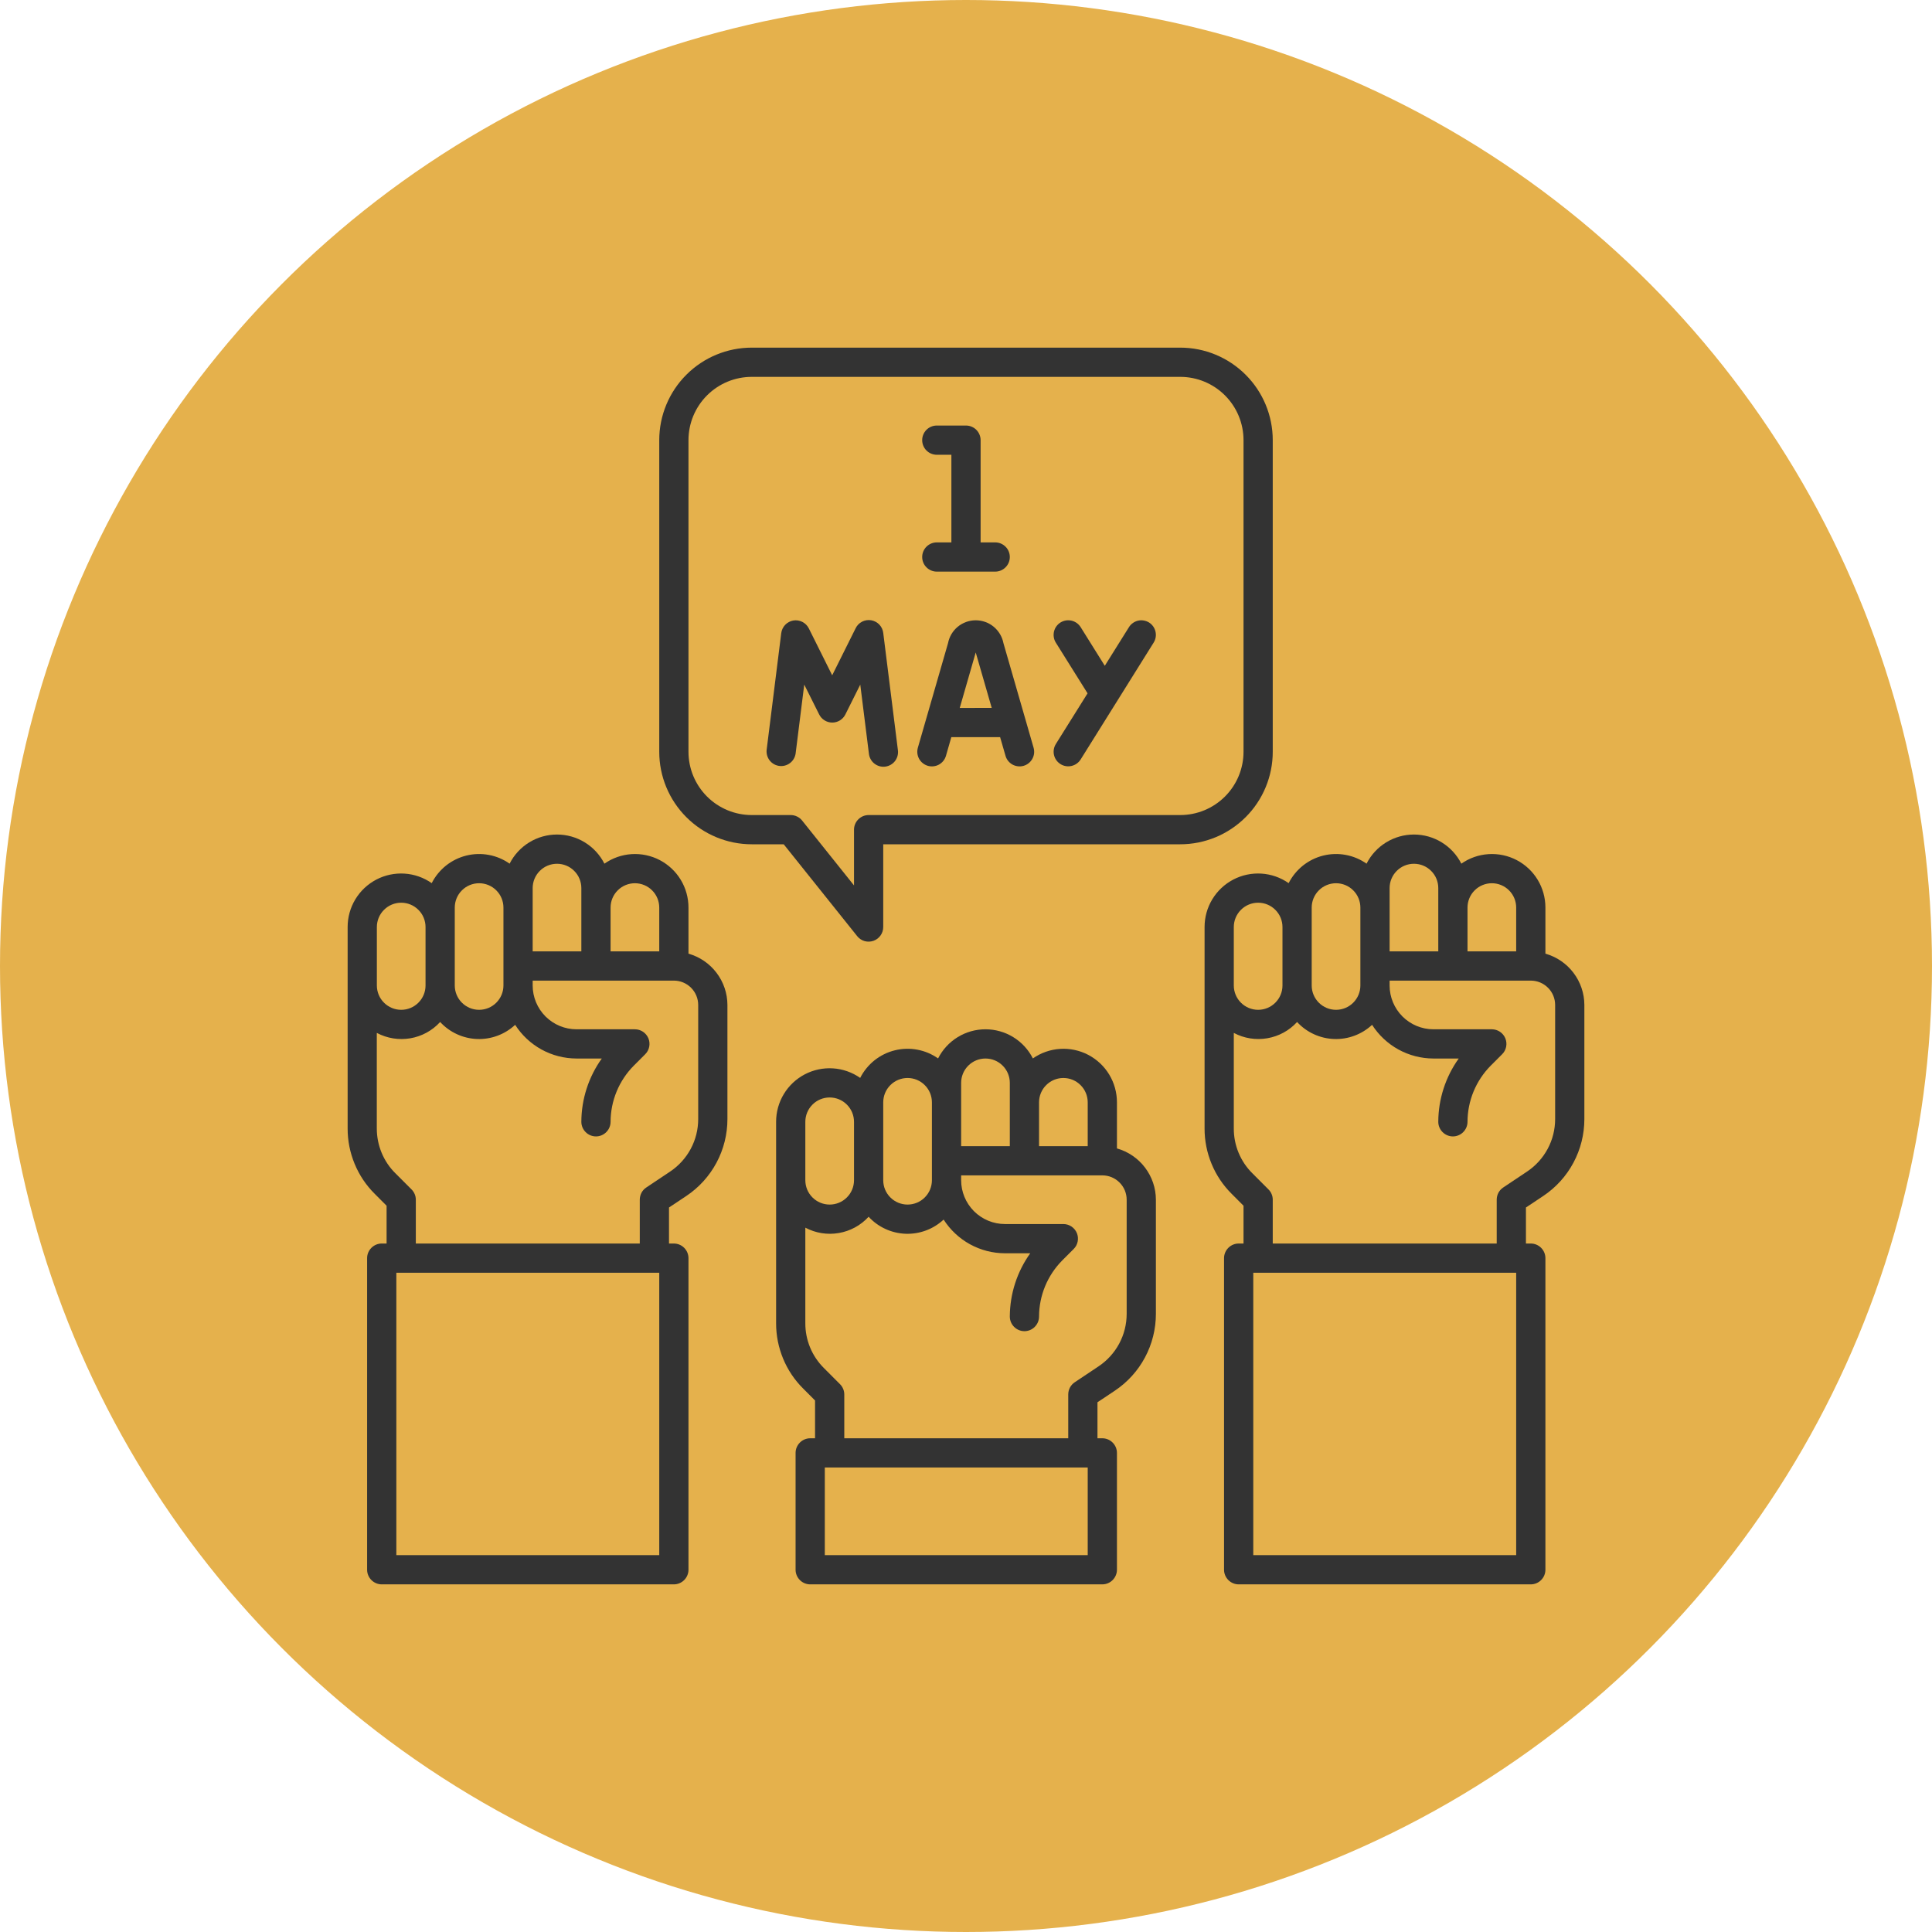
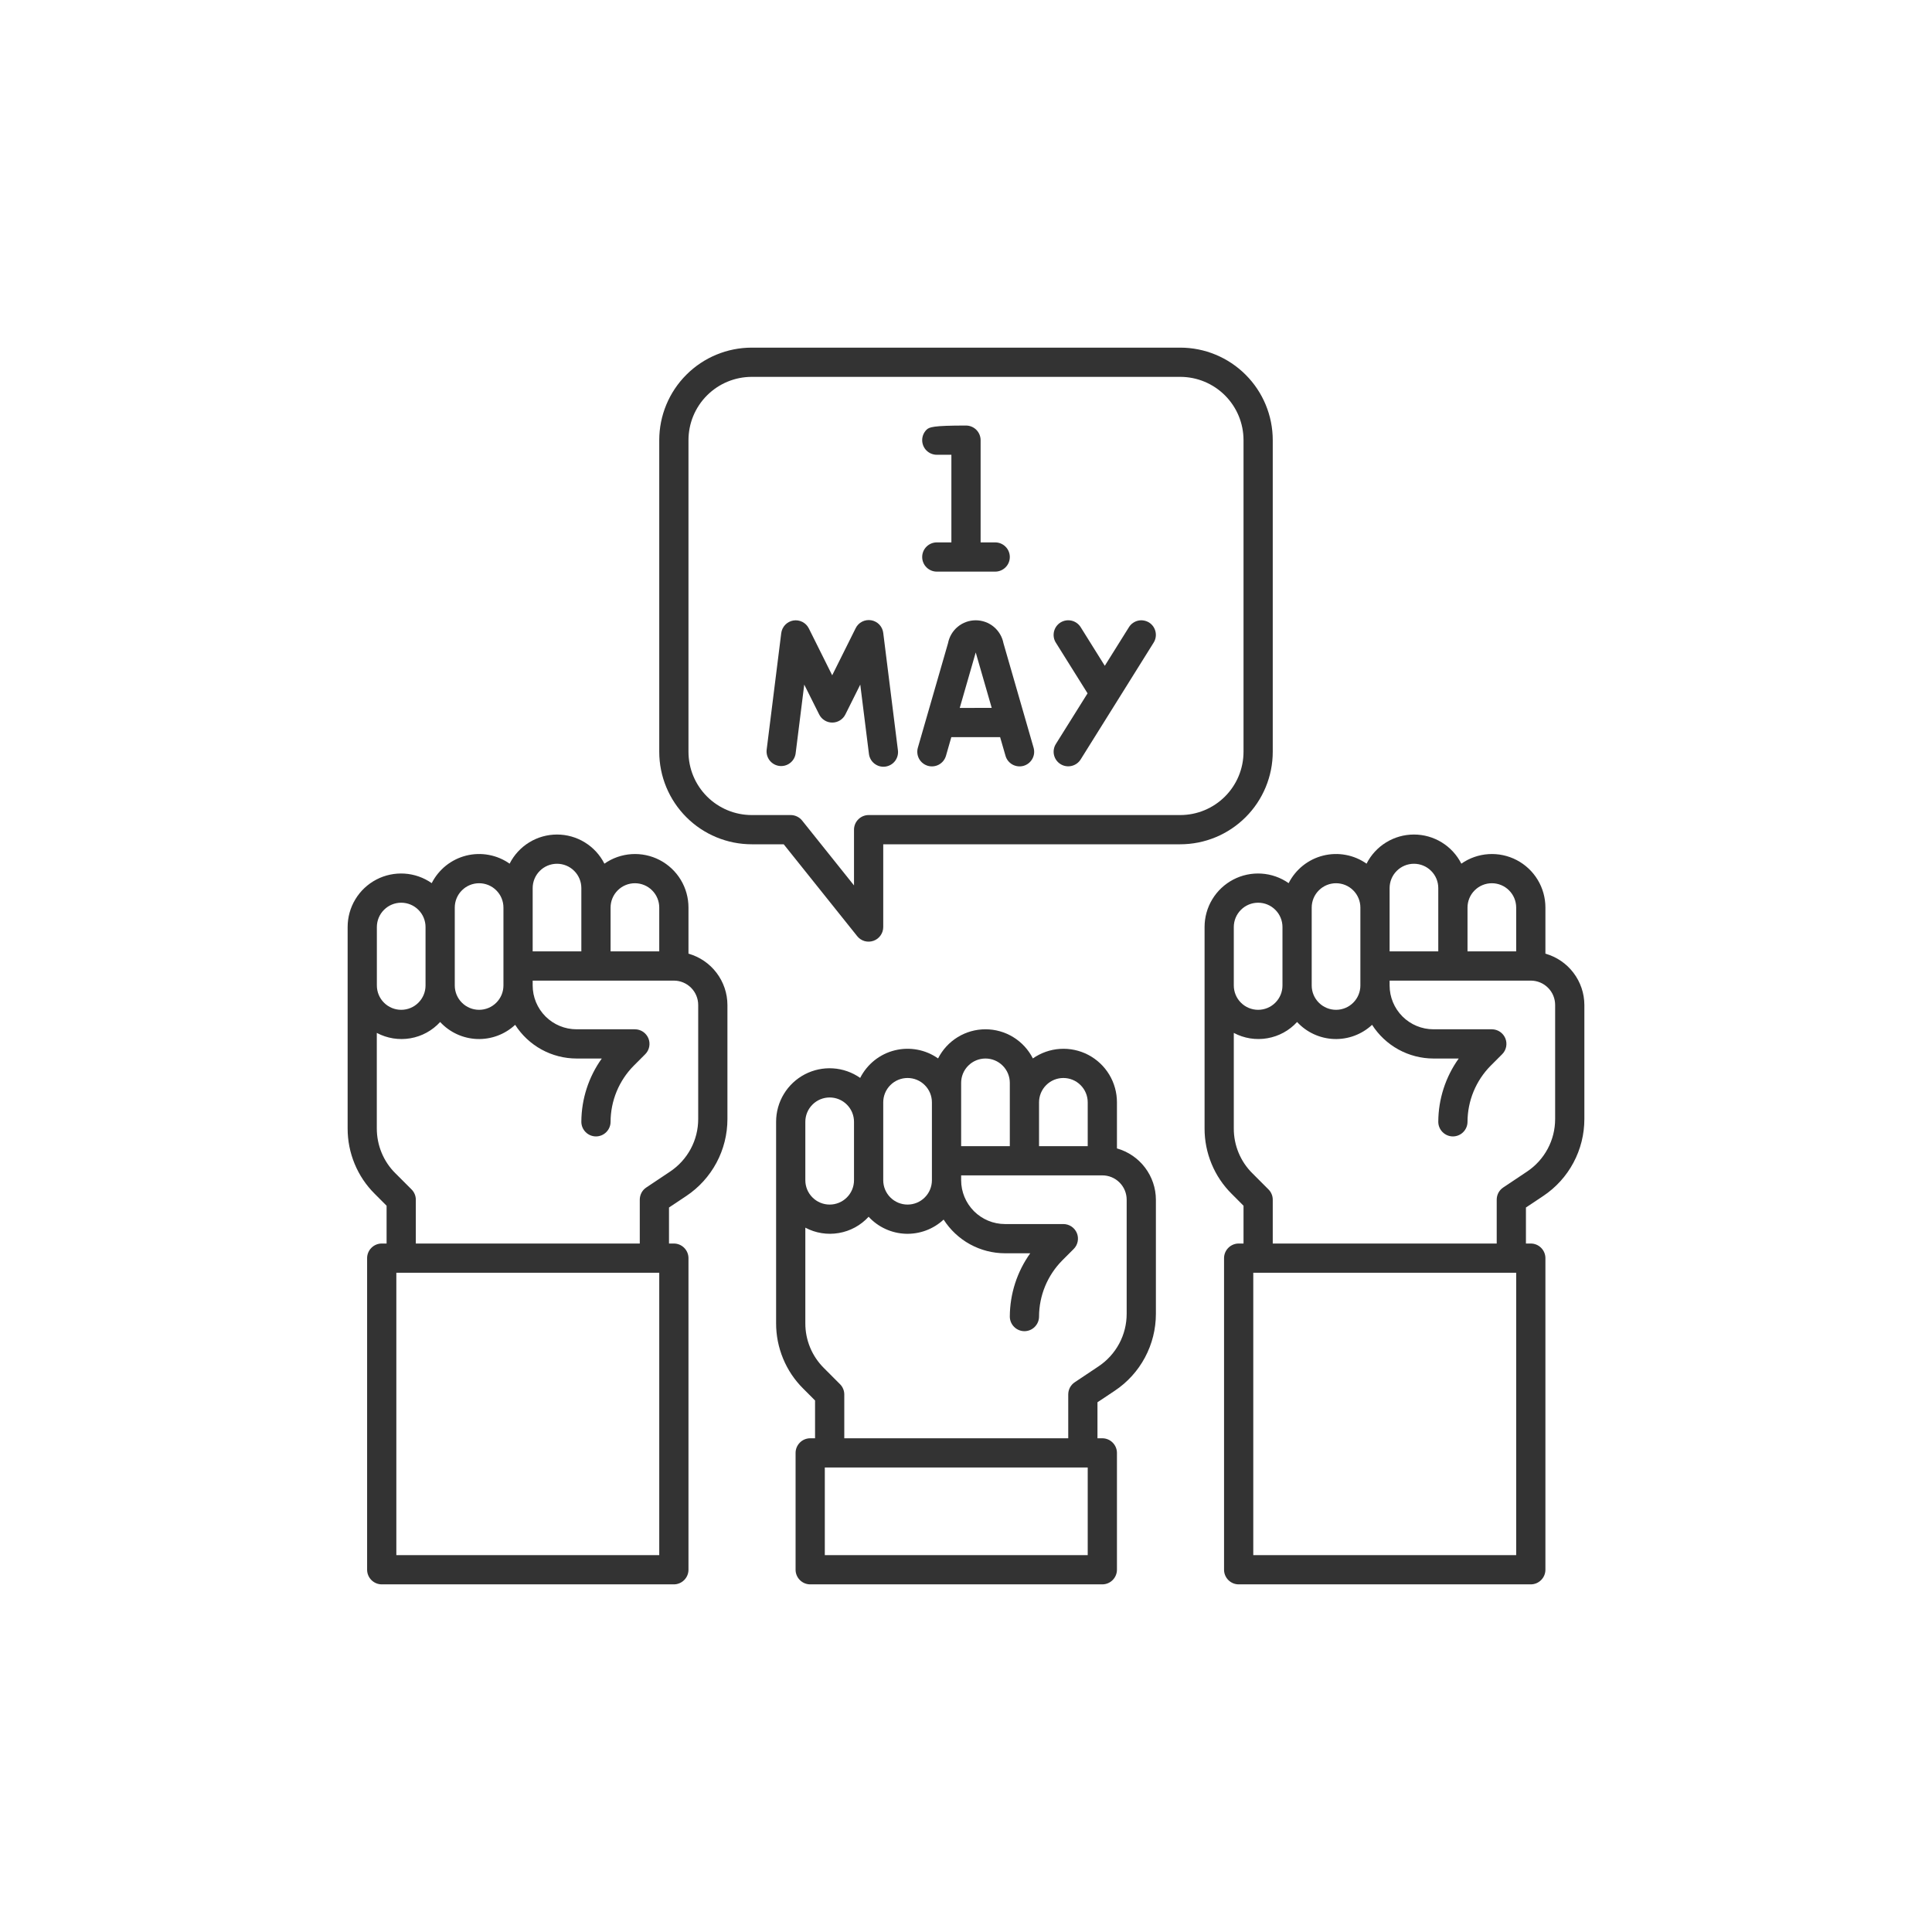
<svg xmlns="http://www.w3.org/2000/svg" width="62" height="62" viewBox="0 0 62 62" fill="none">
-   <circle cx="31" cy="31" r="31" fill="#E5B14C" />
  <g clip-path="url(#clip0_43_1156)">
    <path d="M40.844 24.125V14.125C40.844 13.338 40.531 12.582 39.974 12.026C39.417 11.469 38.662 11.156 37.875 11.156H24.125C23.338 11.156 22.582 11.469 22.026 12.026C21.469 12.582 21.156 13.338 21.156 14.125V24.125C21.156 24.912 21.469 25.668 22.026 26.224C22.582 26.781 23.338 27.094 24.125 27.094H25.15L27.509 30.043C27.569 30.118 27.652 30.174 27.745 30.201C27.839 30.227 27.938 30.224 28.03 30.192C28.122 30.16 28.201 30.1 28.257 30.021C28.314 29.942 28.344 29.847 28.344 29.75V27.094H37.875C38.662 27.094 39.417 26.781 39.974 26.224C40.531 25.668 40.844 24.912 40.844 24.125ZM39.906 24.125C39.906 24.664 39.692 25.18 39.311 25.561C38.93 25.942 38.414 26.156 37.875 26.156H27.875C27.751 26.156 27.631 26.206 27.544 26.294C27.456 26.381 27.406 26.501 27.406 26.625V28.414L25.741 26.332C25.697 26.277 25.641 26.233 25.578 26.203C25.515 26.172 25.445 26.156 25.375 26.156H24.125C23.586 26.156 23.07 25.942 22.689 25.561C22.308 25.18 22.094 24.664 22.094 24.125V14.125C22.094 13.586 22.308 13.07 22.689 12.689C23.07 12.308 23.586 12.094 24.125 12.094H37.875C38.414 12.094 38.93 12.308 39.311 12.689C39.692 13.07 39.906 13.586 39.906 14.125V24.125Z" fill="#333333" />
    <path d="M32.202 20.641C32.162 20.434 32.051 20.247 31.889 20.113C31.727 19.979 31.523 19.906 31.312 19.906C31.102 19.906 30.898 19.979 30.735 20.113C30.573 20.247 30.463 20.434 30.423 20.641L29.455 23.995C29.421 24.114 29.435 24.243 29.495 24.352C29.556 24.461 29.657 24.541 29.776 24.576C29.895 24.61 30.024 24.596 30.133 24.536C30.242 24.475 30.322 24.375 30.357 24.255L30.529 23.656H32.095L32.268 24.255C32.302 24.375 32.383 24.475 32.492 24.536C32.546 24.565 32.605 24.584 32.666 24.591C32.727 24.598 32.789 24.593 32.849 24.576C32.908 24.559 32.963 24.53 33.011 24.492C33.059 24.453 33.099 24.406 33.129 24.352C33.159 24.298 33.178 24.238 33.185 24.177C33.191 24.116 33.186 24.054 33.169 23.995L32.202 20.641ZM30.799 22.719L31.312 20.938L31.825 22.716L30.799 22.719Z" fill="#333333" />
    <path d="M27.456 20.166L26.706 21.671L25.956 20.166C25.911 20.076 25.838 20.003 25.748 19.957C25.658 19.912 25.556 19.896 25.457 19.913C25.358 19.93 25.267 19.979 25.197 20.052C25.128 20.124 25.084 20.218 25.071 20.317L24.602 24.067C24.59 24.189 24.626 24.311 24.702 24.407C24.779 24.503 24.889 24.565 25.011 24.58C25.132 24.595 25.255 24.562 25.352 24.488C25.45 24.414 25.514 24.305 25.532 24.184L25.809 21.97L26.289 22.929C26.328 23.007 26.387 23.072 26.462 23.118C26.536 23.164 26.621 23.188 26.708 23.188C26.795 23.188 26.881 23.164 26.955 23.118C27.029 23.072 27.089 23.007 27.128 22.929L27.607 21.97L27.884 24.184C27.89 24.246 27.909 24.306 27.939 24.361C27.968 24.416 28.009 24.464 28.058 24.503C28.107 24.542 28.163 24.571 28.223 24.588C28.283 24.605 28.346 24.61 28.408 24.602C28.47 24.594 28.53 24.574 28.584 24.543C28.638 24.512 28.686 24.47 28.724 24.42C28.761 24.37 28.789 24.313 28.804 24.253C28.82 24.192 28.823 24.129 28.814 24.067L28.345 20.317C28.334 20.216 28.291 20.121 28.221 20.046C28.151 19.972 28.058 19.922 27.958 19.905C27.857 19.888 27.754 19.904 27.663 19.951C27.572 19.998 27.5 20.073 27.456 20.166Z" fill="#333333" />
    <path d="M36.875 19.977C36.823 19.945 36.764 19.923 36.704 19.913C36.643 19.902 36.581 19.904 36.521 19.918C36.461 19.932 36.404 19.958 36.354 19.994C36.304 20.029 36.261 20.075 36.229 20.127L35.454 21.366L34.679 20.125C34.646 20.073 34.603 20.028 34.553 19.992C34.502 19.956 34.446 19.931 34.385 19.917C34.325 19.904 34.263 19.902 34.202 19.912C34.142 19.922 34.083 19.945 34.031 19.977C33.979 20.01 33.934 20.053 33.898 20.103C33.862 20.154 33.837 20.211 33.823 20.271C33.81 20.331 33.808 20.393 33.818 20.454C33.828 20.515 33.851 20.573 33.884 20.625L34.901 22.25L33.884 23.875C33.818 23.98 33.796 24.108 33.824 24.229C33.852 24.35 33.927 24.455 34.033 24.521C34.138 24.587 34.265 24.608 34.386 24.58C34.508 24.552 34.613 24.477 34.679 24.372L37.022 20.622C37.088 20.517 37.109 20.39 37.081 20.269C37.054 20.148 36.98 20.044 36.875 19.977Z" fill="#333333" />
-     <path d="M30.062 17.406C29.938 17.406 29.819 17.456 29.731 17.544C29.643 17.631 29.594 17.751 29.594 17.875C29.594 17.999 29.643 18.119 29.731 18.206C29.819 18.294 29.938 18.344 30.062 18.344H31.938C32.062 18.344 32.181 18.294 32.269 18.206C32.357 18.119 32.406 17.999 32.406 17.875C32.406 17.751 32.357 17.631 32.269 17.544C32.181 17.456 32.062 17.406 31.938 17.406H31.469V14.125C31.469 14.001 31.419 13.882 31.331 13.793C31.244 13.706 31.124 13.656 31 13.656H30.062C29.938 13.656 29.819 13.706 29.731 13.793C29.643 13.882 29.594 14.001 29.594 14.125C29.594 14.249 29.643 14.368 29.731 14.457C29.819 14.544 29.938 14.594 30.062 14.594H30.531V17.406H30.062Z" fill="#333333" />
+     <path d="M30.062 17.406C29.938 17.406 29.819 17.456 29.731 17.544C29.643 17.631 29.594 17.751 29.594 17.875C29.594 17.999 29.643 18.119 29.731 18.206C29.819 18.294 29.938 18.344 30.062 18.344H31.938C32.062 18.344 32.181 18.294 32.269 18.206C32.357 18.119 32.406 17.999 32.406 17.875C32.406 17.751 32.357 17.631 32.269 17.544C32.181 17.456 32.062 17.406 31.938 17.406H31.469V14.125C31.469 14.001 31.419 13.882 31.331 13.793C31.244 13.706 31.124 13.656 31 13.656C29.938 13.656 29.819 13.706 29.731 13.793C29.643 13.882 29.594 14.001 29.594 14.125C29.594 14.249 29.643 14.368 29.731 14.457C29.819 14.544 29.938 14.594 30.062 14.594H30.531V17.406H30.062Z" fill="#333333" />
    <path d="M35.844 36.854V35.375C35.844 35.061 35.759 34.753 35.596 34.484C35.434 34.216 35.201 33.997 34.922 33.851C34.644 33.706 34.331 33.64 34.018 33.66C33.705 33.68 33.403 33.786 33.146 33.966C33.003 33.684 32.786 33.448 32.517 33.283C32.249 33.118 31.94 33.031 31.625 33.031C31.31 33.031 31.001 33.118 30.733 33.283C30.464 33.448 30.247 33.684 30.104 33.966C29.904 33.825 29.676 33.729 29.436 33.685C29.196 33.64 28.949 33.648 28.712 33.707C28.474 33.766 28.253 33.876 28.062 34.028C27.871 34.181 27.715 34.373 27.604 34.591C27.347 34.411 27.045 34.305 26.732 34.285C26.419 34.265 26.106 34.331 25.828 34.476C25.549 34.622 25.316 34.841 25.154 35.109C24.991 35.378 24.906 35.686 24.906 36V42.464C24.905 42.854 24.982 43.24 25.131 43.6C25.28 43.961 25.499 44.288 25.776 44.562L26.156 44.943V46.156H26C25.876 46.156 25.756 46.206 25.669 46.294C25.581 46.382 25.531 46.501 25.531 46.625V50.375C25.531 50.499 25.581 50.618 25.669 50.706C25.756 50.794 25.876 50.844 26 50.844H35.375C35.499 50.844 35.619 50.794 35.706 50.706C35.794 50.618 35.844 50.499 35.844 50.375V46.625C35.844 46.501 35.794 46.382 35.706 46.294C35.619 46.206 35.499 46.156 35.375 46.156H35.219V45L35.772 44.632C36.179 44.361 36.513 43.994 36.743 43.563C36.974 43.132 37.094 42.65 37.094 42.161V38.5C37.093 38.127 36.97 37.765 36.744 37.468C36.519 37.171 36.203 36.956 35.844 36.854ZM33.344 35.375C33.344 35.168 33.426 34.969 33.573 34.823C33.719 34.676 33.918 34.594 34.125 34.594C34.332 34.594 34.531 34.676 34.677 34.823C34.824 34.969 34.906 35.168 34.906 35.375V36.781H33.344V35.375ZM30.844 34.75C30.844 34.543 30.926 34.344 31.073 34.198C31.219 34.051 31.418 33.969 31.625 33.969C31.832 33.969 32.031 34.051 32.177 34.198C32.324 34.344 32.406 34.543 32.406 34.75V36.781H30.844V34.75ZM28.344 35.375C28.344 35.168 28.426 34.969 28.573 34.823C28.719 34.676 28.918 34.594 29.125 34.594C29.332 34.594 29.531 34.676 29.677 34.823C29.824 34.969 29.906 35.168 29.906 35.375V37.875C29.906 38.082 29.824 38.281 29.677 38.427C29.531 38.574 29.332 38.656 29.125 38.656C28.918 38.656 28.719 38.574 28.573 38.427C28.426 38.281 28.344 38.082 28.344 37.875V35.375ZM25.844 36C25.844 35.793 25.926 35.594 26.073 35.448C26.219 35.301 26.418 35.219 26.625 35.219C26.832 35.219 27.031 35.301 27.177 35.448C27.324 35.594 27.406 35.793 27.406 36V37.875C27.406 38.082 27.324 38.281 27.177 38.427C27.031 38.574 26.832 38.656 26.625 38.656C26.418 38.656 26.219 38.574 26.073 38.427C25.926 38.281 25.844 38.082 25.844 37.875V36ZM34.906 49.906H26.469V47.094H34.906V49.906ZM36.156 42.162C36.156 42.496 36.074 42.825 35.916 43.119C35.758 43.413 35.53 43.664 35.252 43.849L34.49 44.358C34.425 44.401 34.373 44.459 34.336 44.527C34.3 44.596 34.281 44.672 34.281 44.75V46.156H27.094V44.75C27.094 44.688 27.082 44.627 27.058 44.571C27.035 44.514 27 44.462 26.956 44.419L26.439 43.901C26.25 43.713 26.099 43.489 25.997 43.242C25.895 42.995 25.843 42.731 25.844 42.464V39.397C26.173 39.572 26.551 39.633 26.919 39.569C27.287 39.506 27.623 39.323 27.875 39.047C28.027 39.212 28.21 39.345 28.413 39.438C28.616 39.532 28.836 39.584 29.06 39.593C29.283 39.601 29.506 39.565 29.716 39.487C29.926 39.409 30.118 39.29 30.282 39.138C30.493 39.468 30.784 39.741 31.128 39.93C31.472 40.119 31.858 40.218 32.25 40.219H33.062C32.638 40.811 32.409 41.521 32.406 42.25C32.406 42.374 32.456 42.493 32.544 42.581C32.632 42.669 32.751 42.719 32.875 42.719C32.999 42.719 33.119 42.669 33.206 42.581C33.294 42.493 33.344 42.374 33.344 42.25C33.346 41.574 33.614 40.927 34.09 40.447L34.456 40.081C34.522 40.016 34.566 39.932 34.584 39.841C34.602 39.751 34.593 39.656 34.558 39.571C34.522 39.485 34.462 39.412 34.385 39.36C34.308 39.309 34.218 39.281 34.125 39.281H32.25C31.877 39.281 31.52 39.132 31.256 38.869C30.993 38.605 30.844 38.248 30.844 37.875V37.719H35.375C35.582 37.719 35.781 37.801 35.927 37.948C36.074 38.094 36.156 38.293 36.156 38.5V42.162Z" fill="#333333" />
    <path d="M49.594 30.604V29.125C49.594 28.811 49.509 28.503 49.346 28.234C49.184 27.966 48.951 27.747 48.672 27.601C48.394 27.456 48.081 27.39 47.768 27.41C47.455 27.43 47.153 27.536 46.896 27.716C46.753 27.434 46.536 27.198 46.267 27.033C45.999 26.868 45.69 26.781 45.375 26.781C45.06 26.781 44.751 26.868 44.483 27.033C44.214 27.198 43.997 27.434 43.854 27.716C43.654 27.575 43.426 27.479 43.186 27.435C42.946 27.39 42.699 27.398 42.462 27.457C42.224 27.516 42.003 27.626 41.812 27.778C41.621 27.931 41.465 28.123 41.354 28.341C41.097 28.161 40.795 28.055 40.482 28.035C40.169 28.015 39.856 28.081 39.578 28.226C39.299 28.372 39.066 28.591 38.904 28.859C38.741 29.128 38.656 29.436 38.656 29.75V36.214C38.655 36.604 38.732 36.99 38.881 37.35C39.03 37.711 39.249 38.038 39.526 38.312L39.906 38.693V39.906H39.75C39.626 39.906 39.507 39.956 39.419 40.044C39.331 40.132 39.281 40.251 39.281 40.375V50.375C39.281 50.499 39.331 50.618 39.419 50.706C39.507 50.794 39.626 50.844 39.75 50.844H49.125C49.249 50.844 49.369 50.794 49.456 50.706C49.544 50.618 49.594 50.499 49.594 50.375V40.375C49.594 40.251 49.544 40.132 49.456 40.044C49.369 39.956 49.249 39.906 49.125 39.906H48.969V38.75L49.522 38.382C49.929 38.111 50.263 37.744 50.493 37.313C50.724 36.882 50.844 36.4 50.844 35.911V32.25C50.843 31.877 50.72 31.515 50.494 31.218C50.269 30.921 49.953 30.706 49.594 30.604ZM47.094 29.125C47.094 28.918 47.176 28.719 47.323 28.573C47.469 28.426 47.668 28.344 47.875 28.344C48.082 28.344 48.281 28.426 48.427 28.573C48.574 28.719 48.656 28.918 48.656 29.125V30.531H47.094V29.125ZM44.594 28.5C44.594 28.293 44.676 28.094 44.823 27.948C44.969 27.801 45.168 27.719 45.375 27.719C45.582 27.719 45.781 27.801 45.927 27.948C46.074 28.094 46.156 28.293 46.156 28.5V30.531H44.594V28.5ZM42.094 29.125C42.094 28.918 42.176 28.719 42.323 28.573C42.469 28.426 42.668 28.344 42.875 28.344C43.082 28.344 43.281 28.426 43.427 28.573C43.574 28.719 43.656 28.918 43.656 29.125V31.625C43.656 31.832 43.574 32.031 43.427 32.177C43.281 32.324 43.082 32.406 42.875 32.406C42.668 32.406 42.469 32.324 42.323 32.177C42.176 32.031 42.094 31.832 42.094 31.625V29.125ZM39.594 29.75C39.594 29.543 39.676 29.344 39.823 29.198C39.969 29.051 40.168 28.969 40.375 28.969C40.582 28.969 40.781 29.051 40.927 29.198C41.074 29.344 41.156 29.543 41.156 29.75V31.625C41.156 31.832 41.074 32.031 40.927 32.177C40.781 32.324 40.582 32.406 40.375 32.406C40.168 32.406 39.969 32.324 39.823 32.177C39.676 32.031 39.594 31.832 39.594 31.625V29.75ZM48.656 49.906H40.219V40.844H48.656V49.906ZM49.906 35.912C49.906 36.246 49.824 36.575 49.666 36.869C49.508 37.163 49.28 37.414 49.002 37.599L48.24 38.108C48.175 38.151 48.123 38.209 48.086 38.277C48.05 38.346 48.031 38.422 48.031 38.5V39.906H40.844V38.5C40.844 38.438 40.832 38.377 40.808 38.321C40.785 38.264 40.75 38.212 40.706 38.169L40.189 37.651C39.999 37.463 39.849 37.239 39.747 36.992C39.645 36.745 39.593 36.481 39.594 36.214V33.147C39.923 33.322 40.301 33.383 40.669 33.319C41.037 33.256 41.373 33.073 41.625 32.797C41.777 32.962 41.96 33.095 42.163 33.188C42.366 33.282 42.586 33.334 42.81 33.343C43.033 33.351 43.257 33.315 43.466 33.237C43.676 33.159 43.868 33.04 44.032 32.888C44.243 33.218 44.534 33.491 44.878 33.68C45.222 33.869 45.608 33.968 46 33.969H46.812C46.388 34.561 46.159 35.271 46.156 36C46.156 36.124 46.206 36.243 46.294 36.331C46.382 36.419 46.501 36.469 46.625 36.469C46.749 36.469 46.869 36.419 46.956 36.331C47.044 36.243 47.094 36.124 47.094 36C47.096 35.324 47.364 34.677 47.84 34.197L48.206 33.831C48.272 33.766 48.316 33.682 48.334 33.591C48.352 33.501 48.343 33.406 48.308 33.321C48.272 33.235 48.212 33.162 48.135 33.11C48.058 33.059 47.968 33.031 47.875 33.031H46C45.627 33.031 45.27 32.882 45.006 32.619C44.743 32.355 44.594 31.998 44.594 31.625V31.469H49.125C49.332 31.469 49.531 31.552 49.677 31.698C49.824 31.844 49.906 32.043 49.906 32.25V35.912Z" fill="#333333" />
    <path d="M22.094 30.604V29.125C22.094 28.811 22.009 28.503 21.846 28.234C21.684 27.966 21.451 27.747 21.172 27.601C20.894 27.456 20.581 27.39 20.268 27.41C19.955 27.43 19.653 27.536 19.396 27.716C19.253 27.434 19.036 27.198 18.767 27.033C18.499 26.868 18.19 26.781 17.875 26.781C17.56 26.781 17.251 26.868 16.983 27.033C16.714 27.198 16.497 27.434 16.354 27.716C16.154 27.575 15.926 27.479 15.686 27.435C15.446 27.39 15.199 27.398 14.962 27.457C14.725 27.516 14.503 27.626 14.312 27.778C14.121 27.931 13.965 28.123 13.854 28.341C13.597 28.161 13.295 28.055 12.982 28.035C12.669 28.015 12.356 28.081 12.078 28.226C11.799 28.372 11.566 28.591 11.404 28.859C11.241 29.128 11.156 29.436 11.156 29.75V36.214C11.155 36.604 11.232 36.99 11.381 37.35C11.53 37.711 11.749 38.038 12.026 38.312L12.406 38.693V39.906H12.25C12.126 39.906 12.007 39.956 11.919 40.044C11.831 40.132 11.781 40.251 11.781 40.375V50.375C11.781 50.499 11.831 50.618 11.919 50.706C12.007 50.794 12.126 50.844 12.25 50.844H21.625C21.749 50.844 21.869 50.794 21.956 50.706C22.044 50.618 22.094 50.499 22.094 50.375V40.375C22.094 40.251 22.044 40.132 21.956 40.044C21.869 39.956 21.749 39.906 21.625 39.906H21.469V38.75L22.022 38.382C22.429 38.111 22.762 37.744 22.993 37.313C23.224 36.882 23.344 36.4 23.344 35.911V32.25C23.343 31.877 23.22 31.515 22.994 31.218C22.769 30.921 22.453 30.706 22.094 30.604ZM19.594 29.125C19.594 28.918 19.676 28.719 19.823 28.573C19.969 28.426 20.168 28.344 20.375 28.344C20.582 28.344 20.781 28.426 20.927 28.573C21.074 28.719 21.156 28.918 21.156 29.125V30.531H19.594V29.125ZM17.094 28.5C17.094 28.293 17.176 28.094 17.323 27.948C17.469 27.801 17.668 27.719 17.875 27.719C18.082 27.719 18.281 27.801 18.427 27.948C18.574 28.094 18.656 28.293 18.656 28.5V30.531H17.094V28.5ZM14.594 29.125C14.594 28.918 14.676 28.719 14.823 28.573C14.969 28.426 15.168 28.344 15.375 28.344C15.582 28.344 15.781 28.426 15.927 28.573C16.074 28.719 16.156 28.918 16.156 29.125V31.625C16.156 31.832 16.074 32.031 15.927 32.177C15.781 32.324 15.582 32.406 15.375 32.406C15.168 32.406 14.969 32.324 14.823 32.177C14.676 32.031 14.594 31.832 14.594 31.625V29.125ZM12.094 29.75C12.094 29.543 12.176 29.344 12.323 29.198C12.469 29.051 12.668 28.969 12.875 28.969C13.082 28.969 13.281 29.051 13.427 29.198C13.574 29.344 13.656 29.543 13.656 29.75V31.625C13.656 31.832 13.574 32.031 13.427 32.177C13.281 32.324 13.082 32.406 12.875 32.406C12.668 32.406 12.469 32.324 12.323 32.177C12.176 32.031 12.094 31.832 12.094 31.625V29.75ZM21.156 49.906H12.719V40.844H21.156V49.906ZM22.406 35.912C22.406 36.246 22.324 36.575 22.166 36.869C22.008 37.163 21.78 37.414 21.502 37.599L20.74 38.108C20.675 38.151 20.622 38.209 20.586 38.277C20.55 38.346 20.531 38.422 20.531 38.5V39.906H13.344V38.5C13.344 38.438 13.332 38.377 13.308 38.321C13.284 38.264 13.25 38.212 13.206 38.169L12.688 37.651C12.498 37.463 12.348 37.239 12.246 36.992C12.144 36.745 12.092 36.481 12.092 36.214V33.147C12.422 33.322 12.801 33.383 13.168 33.32C13.537 33.257 13.873 33.073 14.125 32.797C14.277 32.962 14.46 33.095 14.663 33.188C14.866 33.282 15.086 33.334 15.31 33.343C15.533 33.351 15.757 33.315 15.966 33.237C16.176 33.159 16.368 33.04 16.532 32.888C16.743 33.218 17.034 33.491 17.378 33.68C17.722 33.869 18.108 33.968 18.5 33.969H19.312C18.888 34.561 18.659 35.271 18.656 36C18.656 36.124 18.706 36.243 18.794 36.331C18.881 36.419 19.001 36.469 19.125 36.469C19.249 36.469 19.369 36.419 19.456 36.331C19.544 36.243 19.594 36.124 19.594 36C19.596 35.324 19.864 34.677 20.34 34.197L20.706 33.831C20.772 33.766 20.816 33.682 20.834 33.591C20.852 33.501 20.843 33.406 20.808 33.321C20.772 33.235 20.712 33.162 20.635 33.11C20.558 33.059 20.468 33.031 20.375 33.031H18.5C18.127 33.031 17.77 32.882 17.506 32.619C17.243 32.355 17.094 31.998 17.094 31.625V31.469H21.625C21.832 31.469 22.031 31.552 22.177 31.698C22.323 31.844 22.406 32.043 22.406 32.25V35.912Z" fill="#333333" />
  </g>
  <defs>
    <clipPath id="clip0_43_1156">
      <rect width="40" height="40" fill="white" transform="translate(11 11)" />
    </clipPath>
  </defs>
</svg>